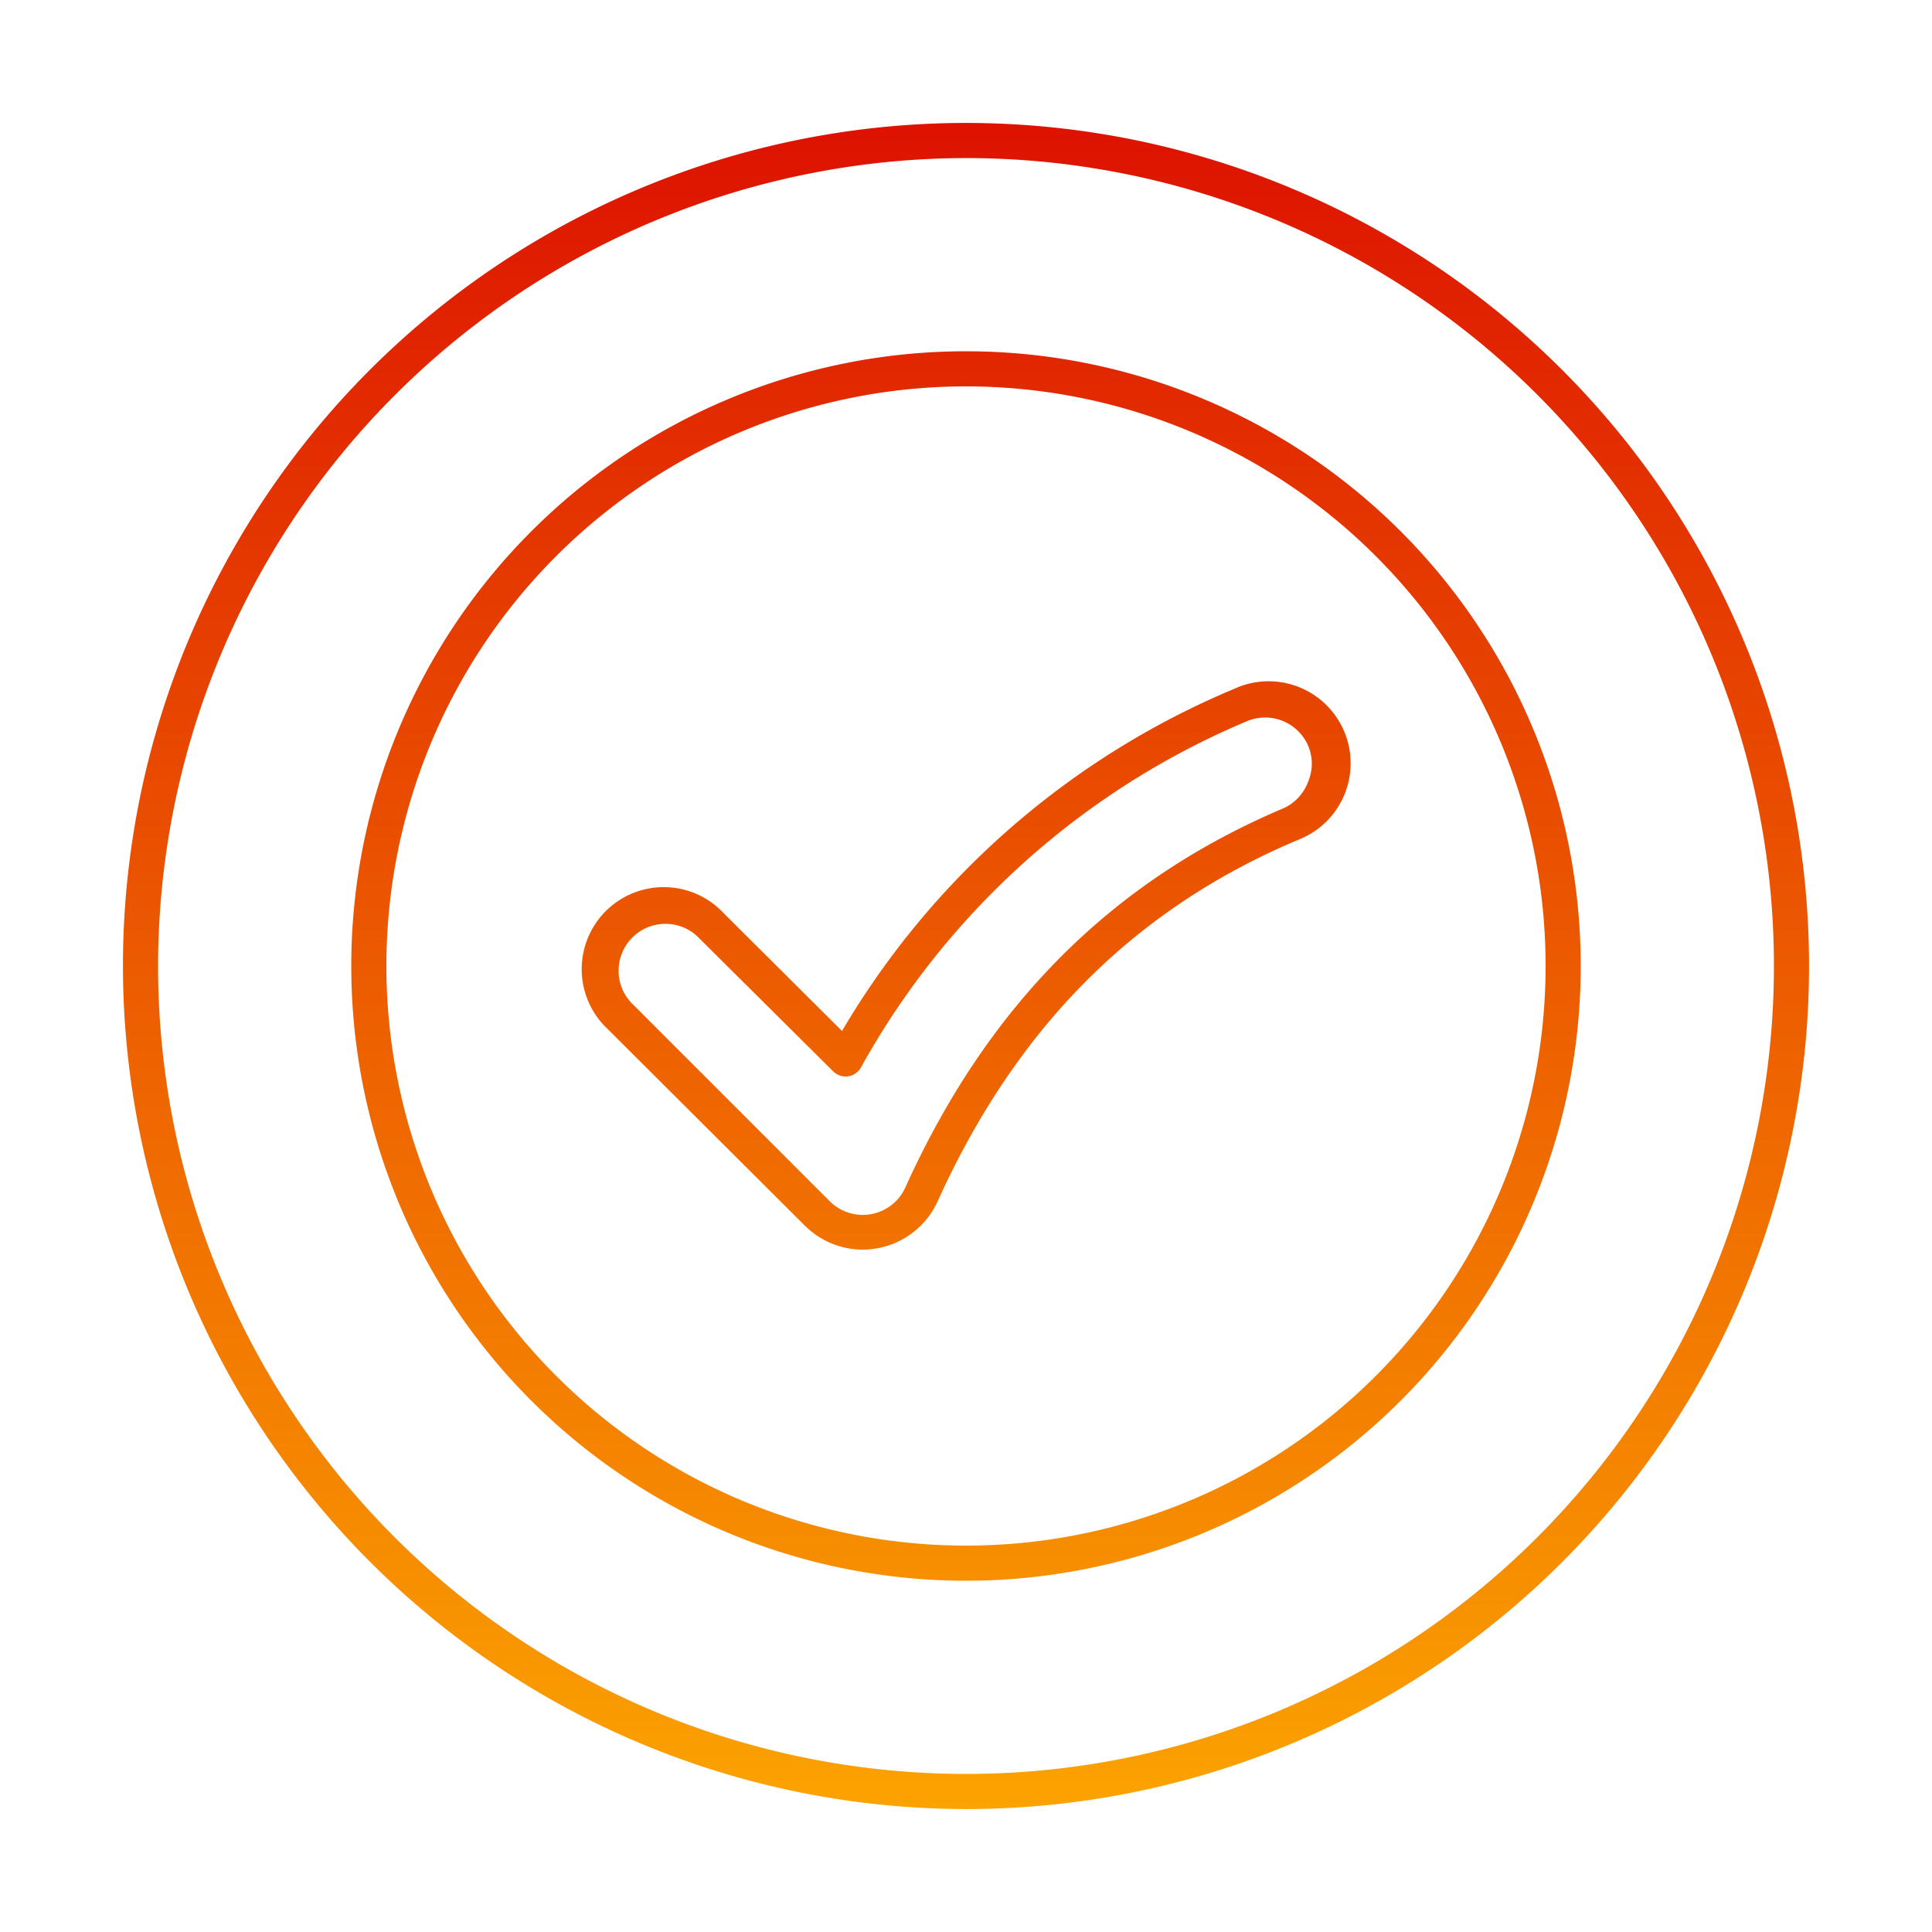
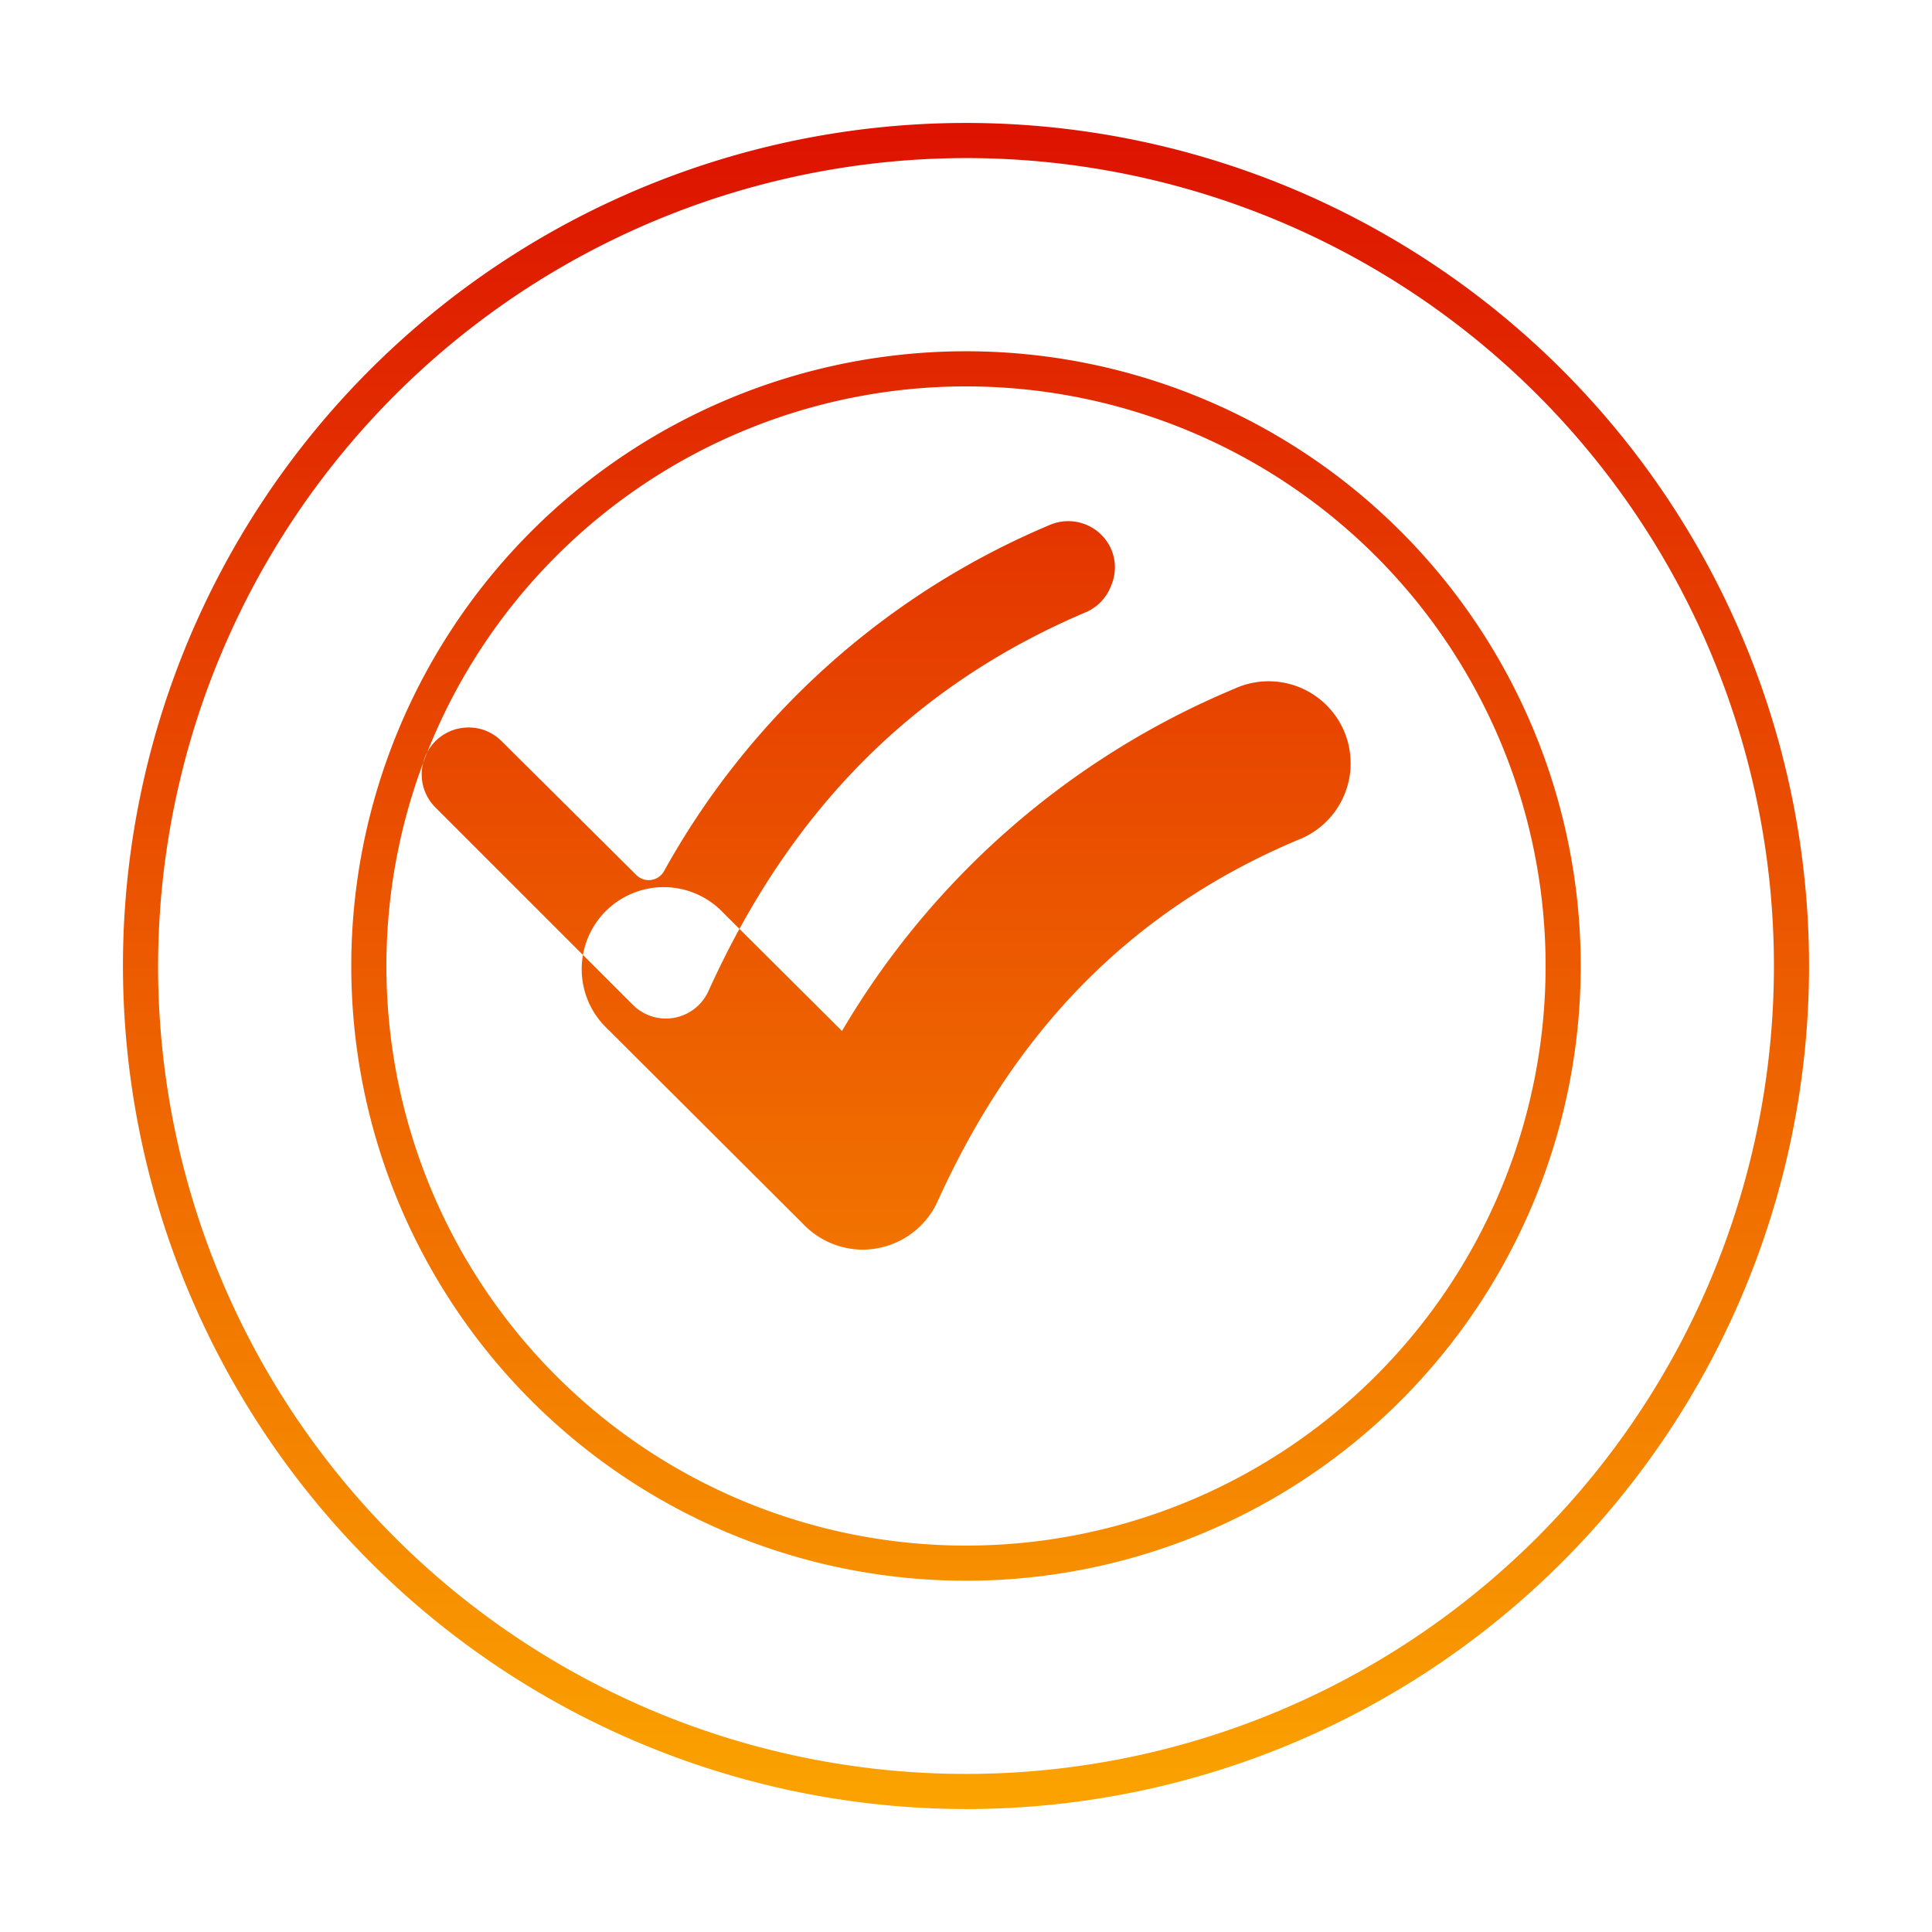
<svg xmlns="http://www.w3.org/2000/svg" id="Layer_1" height="512" viewBox="0 0 110 110" width="512" data-name="Layer 1">
  <linearGradient id="linear-gradient" gradientUnits="userSpaceOnUse" x1="55" x2="55" y1="7" y2="103">
    <stop offset="0" stop-color="#dd1200" />
    <stop offset="1" stop-color="#fba300" />
  </linearGradient>
-   <path d="m55 103a48 48 0 1 0 -48-48 48.05 48.05 0 0 0 48 48zm0-94a46 46 0 1 1 -46 46 46.06 46.06 0 0 1 46-46zm0 81a35 35 0 1 0 -35-35 35 35 0 0 0 35 35zm0-68a33 33 0 1 1 -33 33 33 33 0 0 1 33-33zm-9.18 47.78a4.7 4.7 0 0 0 3.3 1.37 4.78 4.78 0 0 0 .84-.08 4.68 4.68 0 0 0 3.42-2.66c4.49-9.92 11.2-16.66 20.52-20.59a4.67 4.67 0 1 0 -3.63-8.6 46.89 46.89 0 0 0 -22.33 19.48l-6.73-6.7a4.67 4.67 0 1 0 -6.6 6.6zm-9.82-16.4a2.67 2.67 0 0 1 1.89-.78 2.63 2.63 0 0 1 1.88.78l7.67 7.62a1 1 0 0 0 1.56-.19 45.08 45.08 0 0 1 22-19.75 2.67 2.67 0 0 1 3.49 1.42 2.63 2.63 0 0 1 0 2 2.68 2.68 0 0 1 -1.37 1.52c-9.8 4.14-16.86 11.2-21.57 21.6a2.66 2.66 0 0 1 -4.31.79l-11.24-11.24a2.65 2.65 0 0 1 -.78-1.88 2.69 2.69 0 0 1 .78-1.89z" fill="url(#linear-gradient)" />
+   <path d="m55 103a48 48 0 1 0 -48-48 48.05 48.05 0 0 0 48 48zm0-94a46 46 0 1 1 -46 46 46.06 46.06 0 0 1 46-46zm0 81a35 35 0 1 0 -35-35 35 35 0 0 0 35 35zm0-68a33 33 0 1 1 -33 33 33 33 0 0 1 33-33zm-9.18 47.78a4.7 4.7 0 0 0 3.3 1.37 4.78 4.78 0 0 0 .84-.08 4.68 4.68 0 0 0 3.42-2.66c4.49-9.92 11.2-16.66 20.52-20.59a4.67 4.67 0 1 0 -3.63-8.6 46.89 46.89 0 0 0 -22.33 19.48l-6.73-6.7a4.67 4.67 0 1 0 -6.6 6.6m-9.82-16.4a2.67 2.67 0 0 1 1.89-.78 2.63 2.63 0 0 1 1.88.78l7.67 7.62a1 1 0 0 0 1.56-.19 45.08 45.08 0 0 1 22-19.75 2.67 2.67 0 0 1 3.49 1.42 2.63 2.63 0 0 1 0 2 2.68 2.68 0 0 1 -1.37 1.52c-9.8 4.14-16.86 11.2-21.57 21.6a2.66 2.66 0 0 1 -4.31.79l-11.24-11.24a2.65 2.65 0 0 1 -.78-1.88 2.69 2.69 0 0 1 .78-1.89z" fill="url(#linear-gradient)" />
</svg>